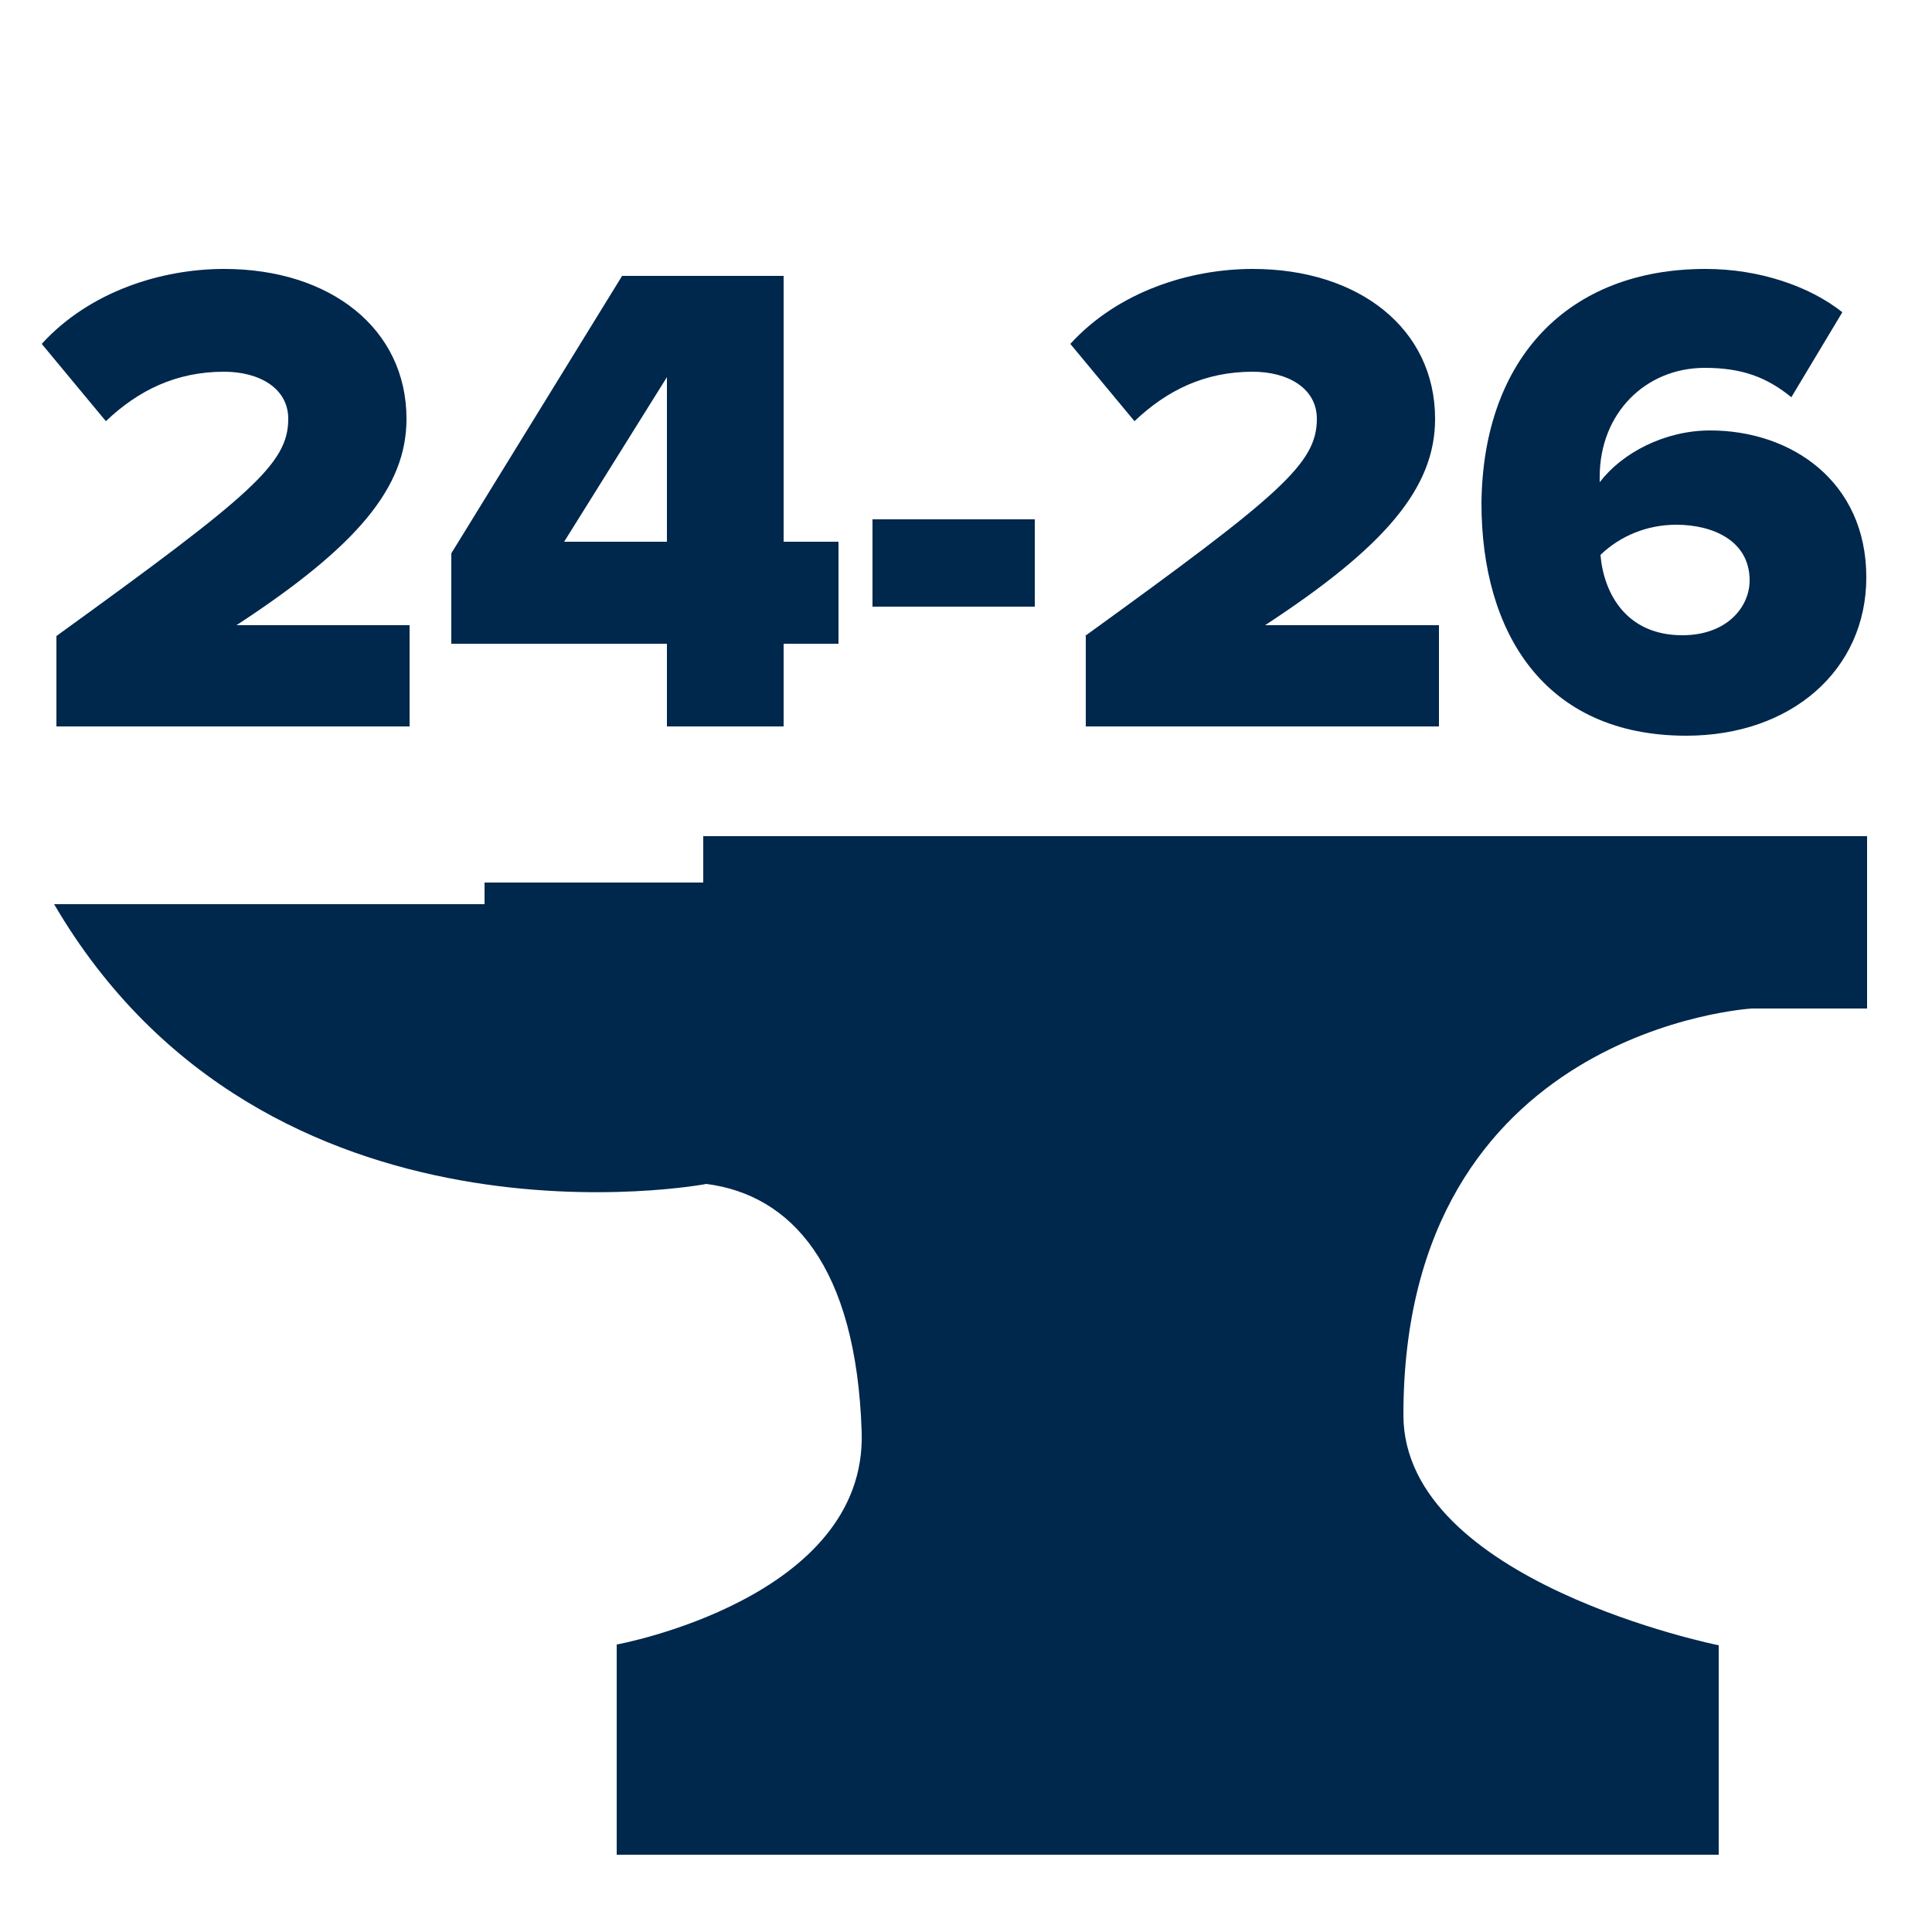
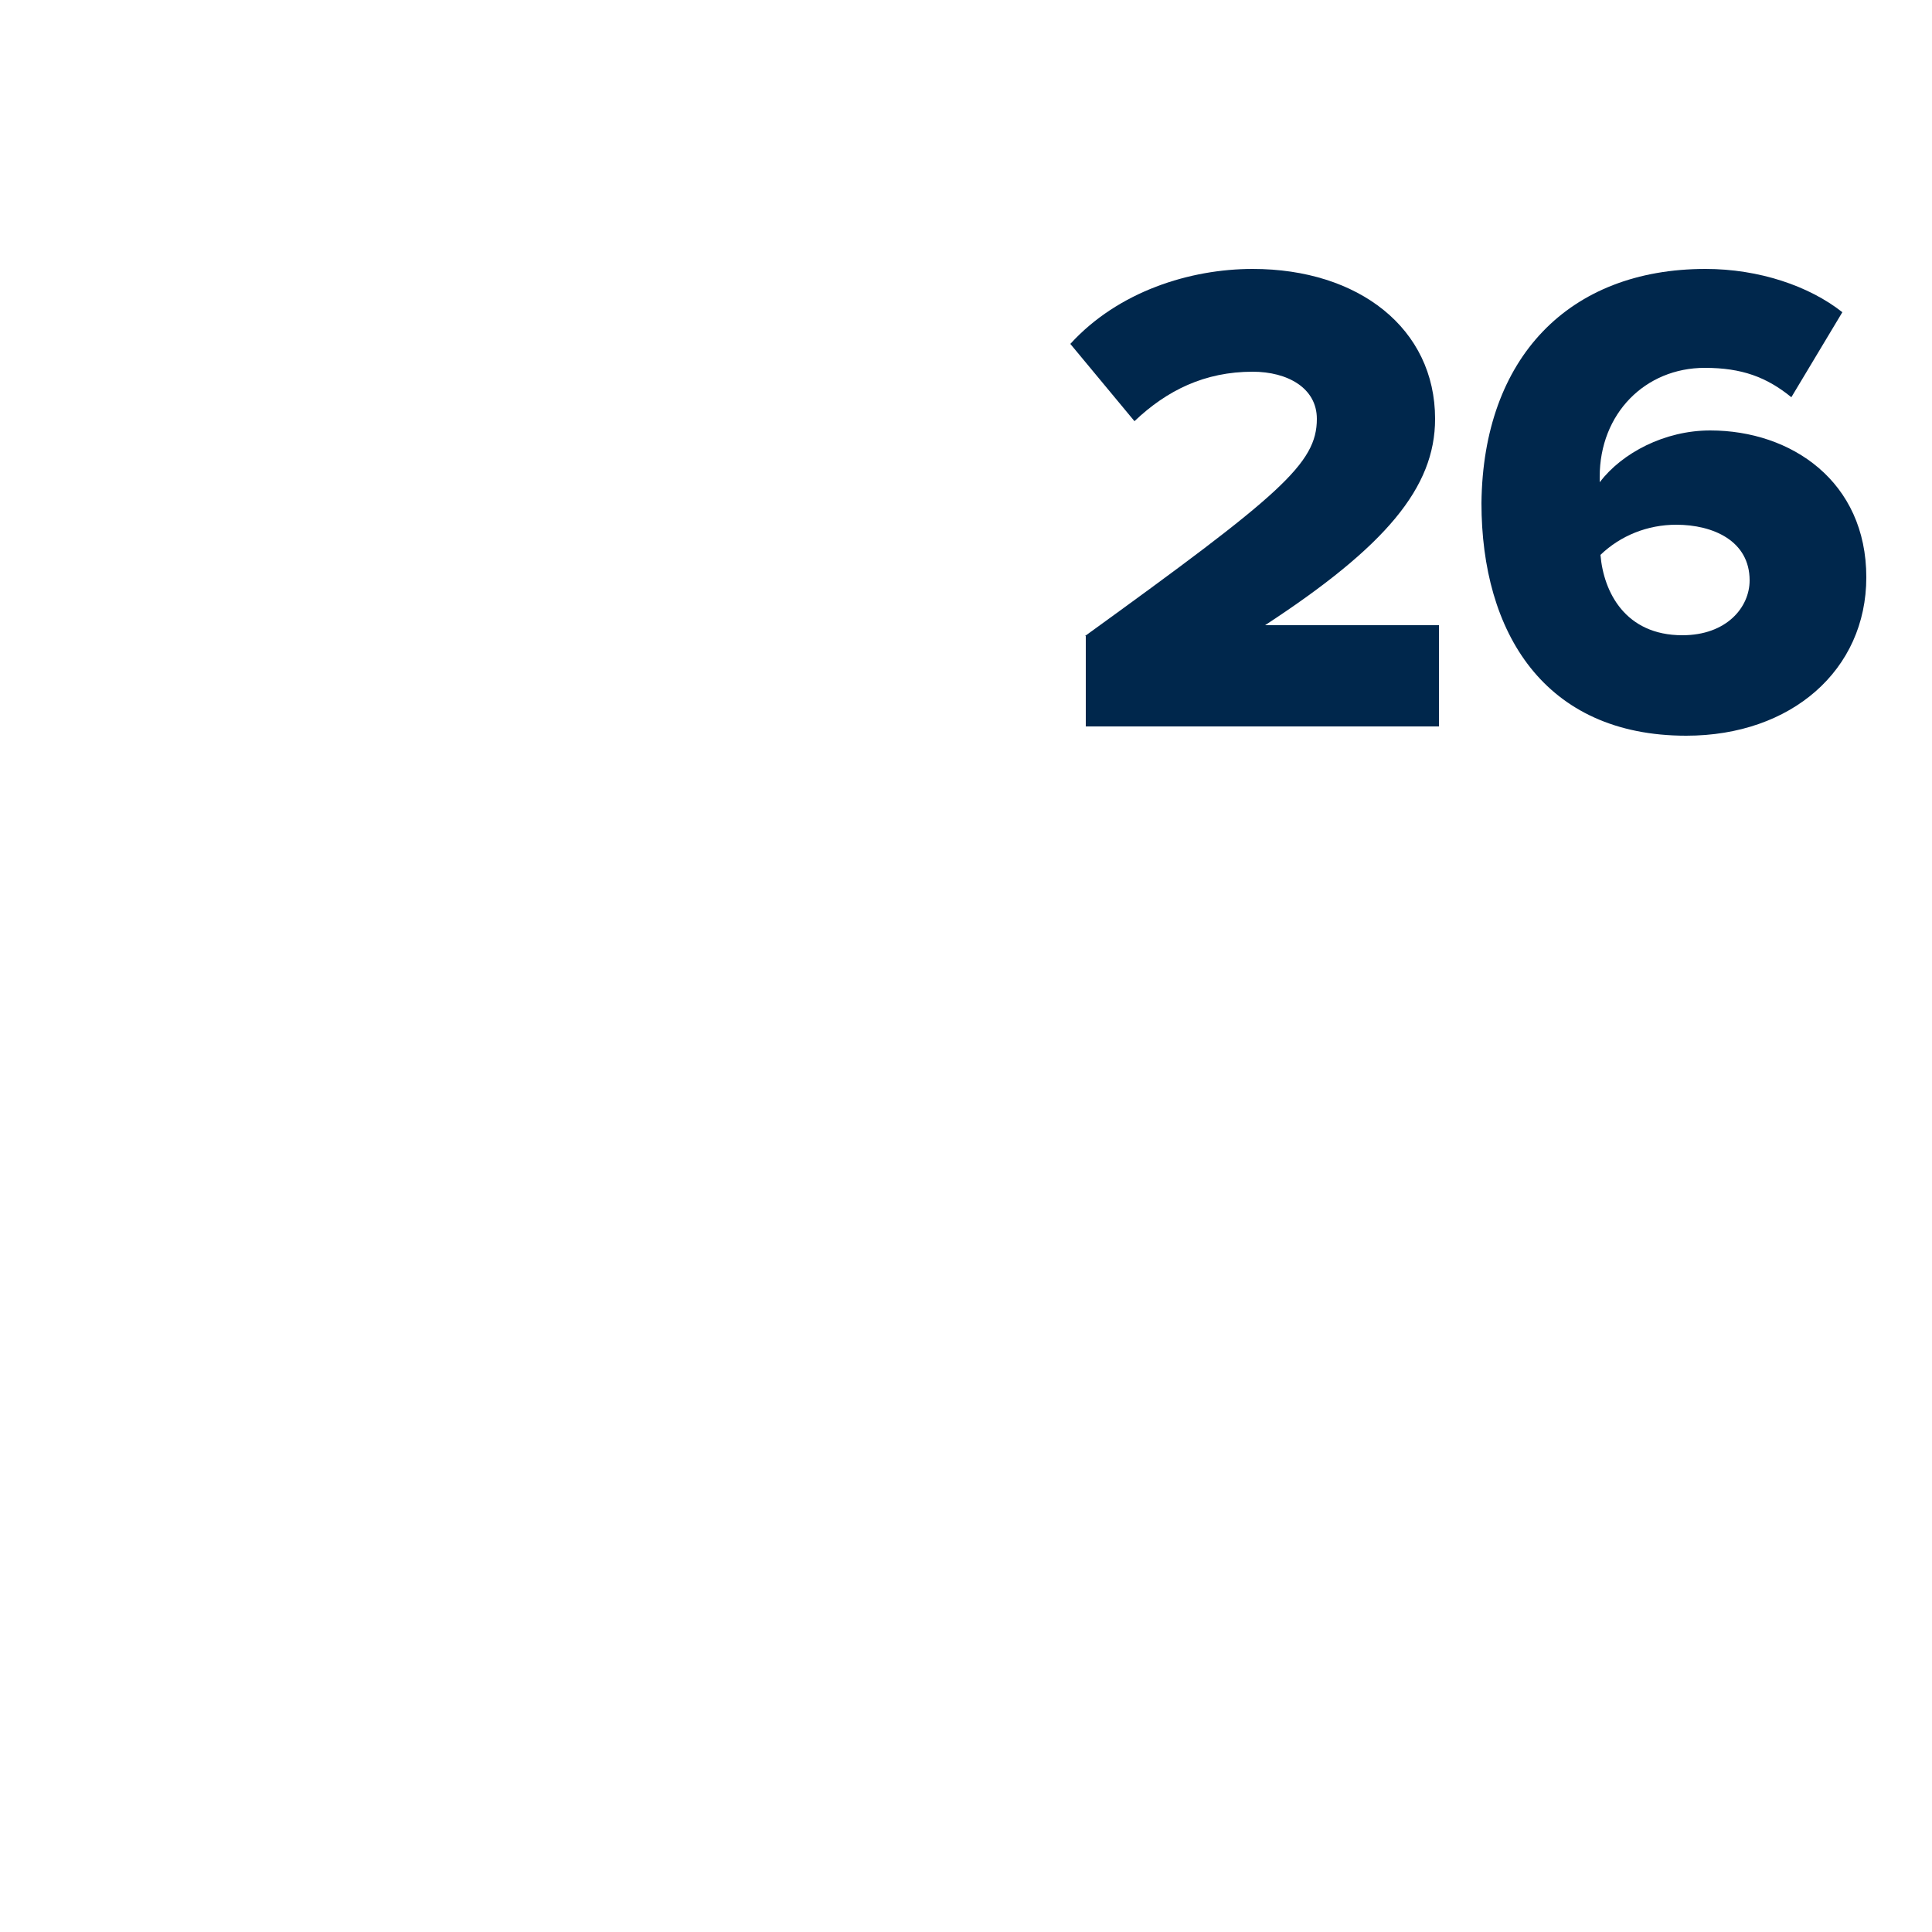
<svg xmlns="http://www.w3.org/2000/svg" id="Layer_1" x="0px" y="0px" viewBox="0 0 250 250" style="enable-background:new 0 0 250 250;" xml:space="preserve">
  <style type="text/css">	.st0{fill:#00274C;}</style>
-   <path class="st0" d="M7,117h55.7v-2.8H91v-6h150.6v22.3h-14.9c0,0-45.1,2.6-45.1,52.6c0,21.6,40.8,29.8,40.8,29.8V240H79.8v-27.2 c0,0,32.4-5.9,31.7-27.5c-0.7-21.6-9.2-30.7-20.1-32.1C91.5,153.2,34.5,164,7,117z" />
  <g>
-     <path class="st0" d="M7.3,82.3c25.3-18.3,30-22.3,30-28.1c0-4-3.8-6.1-8.3-6.1c-6.2,0-11.1,2.4-15.3,6.4l-8.3-10  c6.2-6.8,15.5-9.7,23.6-9.7c13.7,0,23.6,7.7,23.6,19.4c0,8.9-6.4,16.5-22,26.7H53V94H7.3V82.3z" />
-     <path class="st0" d="M86.3,83.3H58.4V71.6l22.1-35.9h20.9v34.4h7.1v13.2h-7.1V94H86.3V83.3z M73,70.1h13.3V48.8L73,70.1z" />
-     <path class="st0" d="M112.9,67.2h21v11.3h-21V67.2z" />
+     <path class="st0" d="M112.9,67.2h21h-21V67.2z" />
    <path class="st0" d="M140.4,82.3c25.3-18.3,30-22.3,30-28.1c0-4-3.8-6.1-8.3-6.1c-6.2,0-11.1,2.4-15.3,6.4l-8.3-10  c6.2-6.8,15.5-9.7,23.6-9.7c13.7,0,23.6,7.7,23.6,19.4c0,8.9-6.4,16.5-22,26.7h22.5V94h-45.7V82.3z" />
    <path class="st0" d="M220.7,34.8c6.9,0,13.4,2.2,17.7,5.6l-6.6,11c-3.2-2.6-6.4-3.8-11.2-3.8c-7.7,0-13.6,5.9-13.6,14.1v0.7  c2.9-3.8,8.4-6.7,14.3-6.7c10.5,0,20.2,6.6,20.2,19c0,12-9.7,20.5-23.3,20.5c-18.4,0-26.5-13.4-26.5-30.1  C191.9,46.3,203,34.8,220.7,34.8z M216.9,67.9c-3.7,0-7.2,1.4-9.8,3.9c0.4,4.8,3.2,10.4,10.6,10.4c5.7,0,8.7-3.6,8.7-7.1  C226.4,70,221.7,67.9,216.9,67.9z" />
  </g>
</svg>